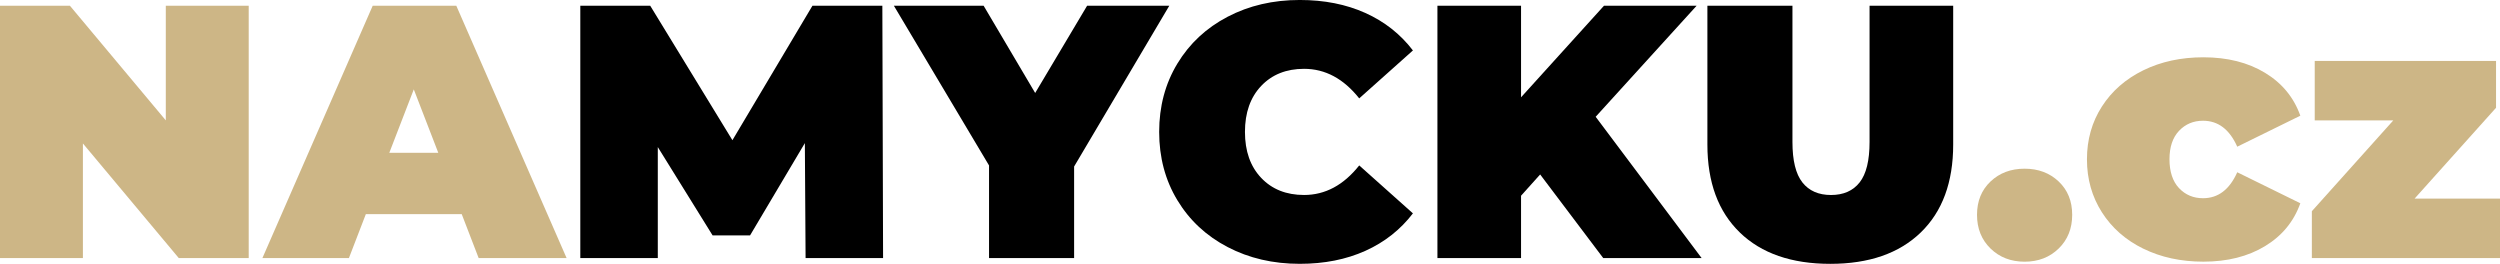
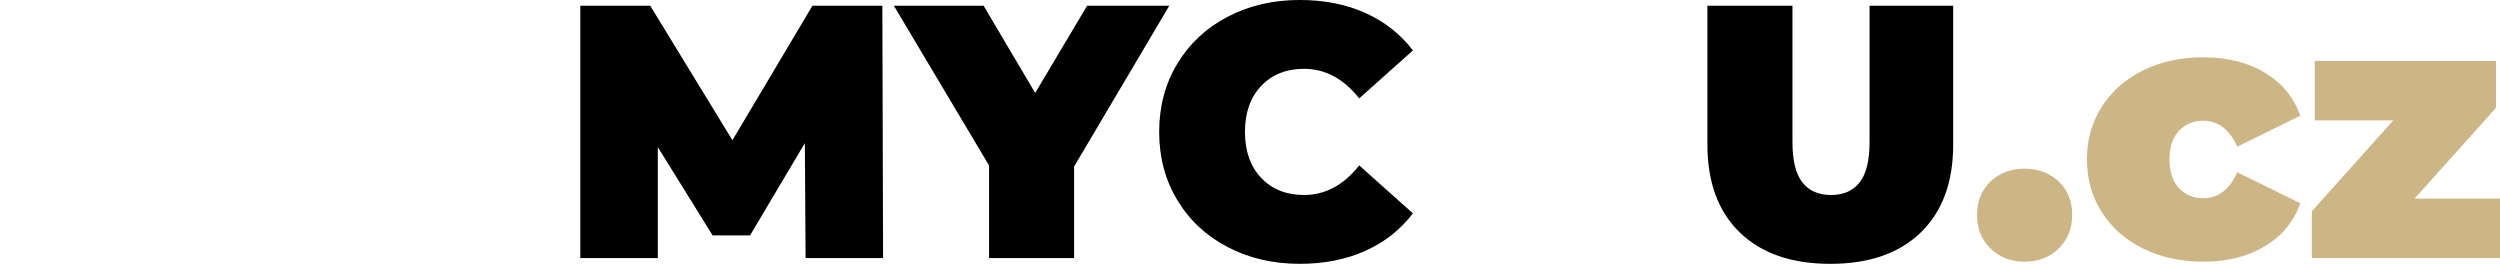
<svg xmlns="http://www.w3.org/2000/svg" id="a" width="1652.71" height="174.42" viewBox="0 0 1652.71 174.42">
  <defs>
    <style>.b{fill:#cdb686;}</style>
  </defs>
-   <path class="b" d="M164.42,3.81V170.61h-46.23L54.81,94.84v75.77H0V3.81H46.23l63.38,75.77V3.81h54.81Z" />
-   <path class="b" d="M305.24,141.54h-63.38l-11.2,29.07h-57.19L246.38,3.81h55.28l72.91,166.8h-58.14l-11.2-29.07Zm-15.49-40.51l-16.2-41.94-16.2,41.94h32.41Z" />
  <path d="M532.56,170.61l-.48-76.01-36.22,61h-24.78l-36.22-58.38v73.39h-51.23V3.81h46.23l54.33,88.88L537.08,3.81h46.23l.48,166.8h-51.23Z" />
  <path d="M710.08,110.09v60.52h-56.24v-61.24L590.94,3.81h59.33l34.07,57.66L718.66,3.81h54.33l-62.91,106.27Z" />
  <path d="M811.58,163.34c-14.14-7.39-25.22-17.71-33.24-30.98-8.02-13.26-12.03-28.32-12.03-45.16s4.01-31.89,12.03-45.15c8.02-13.26,19.1-23.59,33.24-30.98,14.14-7.39,30.02-11.08,47.66-11.08,16.2,0,30.66,2.86,43.37,8.58,12.71,5.72,23.19,13.98,31.45,24.78l-35.5,31.69c-10.33-13.02-22.48-19.54-36.46-19.54-11.76,0-21.21,3.78-28.36,11.32-7.15,7.55-10.72,17.67-10.72,30.38s3.57,22.84,10.72,30.38c7.15,7.55,16.6,11.32,28.36,11.32,13.98,0,26.13-6.51,36.46-19.54l35.5,31.69c-8.26,10.8-18.75,19.06-31.45,24.78-12.71,5.72-27.16,8.58-43.37,8.58-17.63,0-33.52-3.69-47.66-11.08Z" />
-   <path d="M1018.17,115.33l-12.63,14.06v41.22h-55.28V3.81h55.28v60.52l54.81-60.52h61.24l-66.72,73.39,70.05,93.41h-65.05l-41.7-55.28Z" />
  <path d="M1150.18,153.69c-14.3-13.82-21.45-33.2-21.45-58.14V3.81h56.23V93.88c0,12.23,2.18,21.13,6.55,26.69,4.37,5.56,10.68,8.34,18.94,8.34s14.57-2.78,18.94-8.34c4.37-5.56,6.55-14.45,6.55-26.69V3.81h55.28V95.55c0,24.94-7.15,44.32-21.45,58.14s-34.23,20.73-59.81,20.73-45.51-6.91-59.81-20.73Z" />
  <path class="b" d="M1315.91,164.3c-5.96-5.8-8.94-13.22-8.94-22.28s2.98-16.4,8.94-22.04c5.96-5.64,13.46-8.46,22.52-8.46s16.56,2.82,22.52,8.46c5.96,5.64,8.94,12.99,8.94,22.04s-2.98,16.48-8.94,22.28c-5.96,5.8-13.46,8.7-22.52,8.7s-16.56-2.9-22.52-8.7Z" />
  <path class="b" d="M1416.94,164.42c-11.68-5.72-20.81-13.74-27.4-24.07-6.59-10.33-9.89-22-9.89-35.03s3.29-24.66,9.89-34.91c6.59-10.25,15.73-18.23,27.4-23.95s24.9-8.58,39.67-8.58c15.88,0,29.47,3.42,40.75,10.25,11.28,6.83,19.06,16.29,23.35,28.36l-41.7,20.49c-5.09-11.44-12.63-17.16-22.64-17.16-6.36,0-11.64,2.23-15.85,6.67-4.21,4.45-6.31,10.72-6.31,18.82s2.1,14.62,6.31,19.06c4.21,4.45,9.49,6.67,15.85,6.67,10.01,0,17.55-5.72,22.64-17.16l41.7,20.49c-4.29,12.07-12.07,21.53-23.35,28.36-11.28,6.83-24.86,10.25-40.75,10.25-14.77,0-28-2.86-39.67-8.58Z" />
  <path class="b" d="M1652.71,131.29v39.32h-124.38v-30.98l53.85-60.05h-51.95V40.27h119.86v30.98l-53.85,60.05h56.47Z" />
</svg>